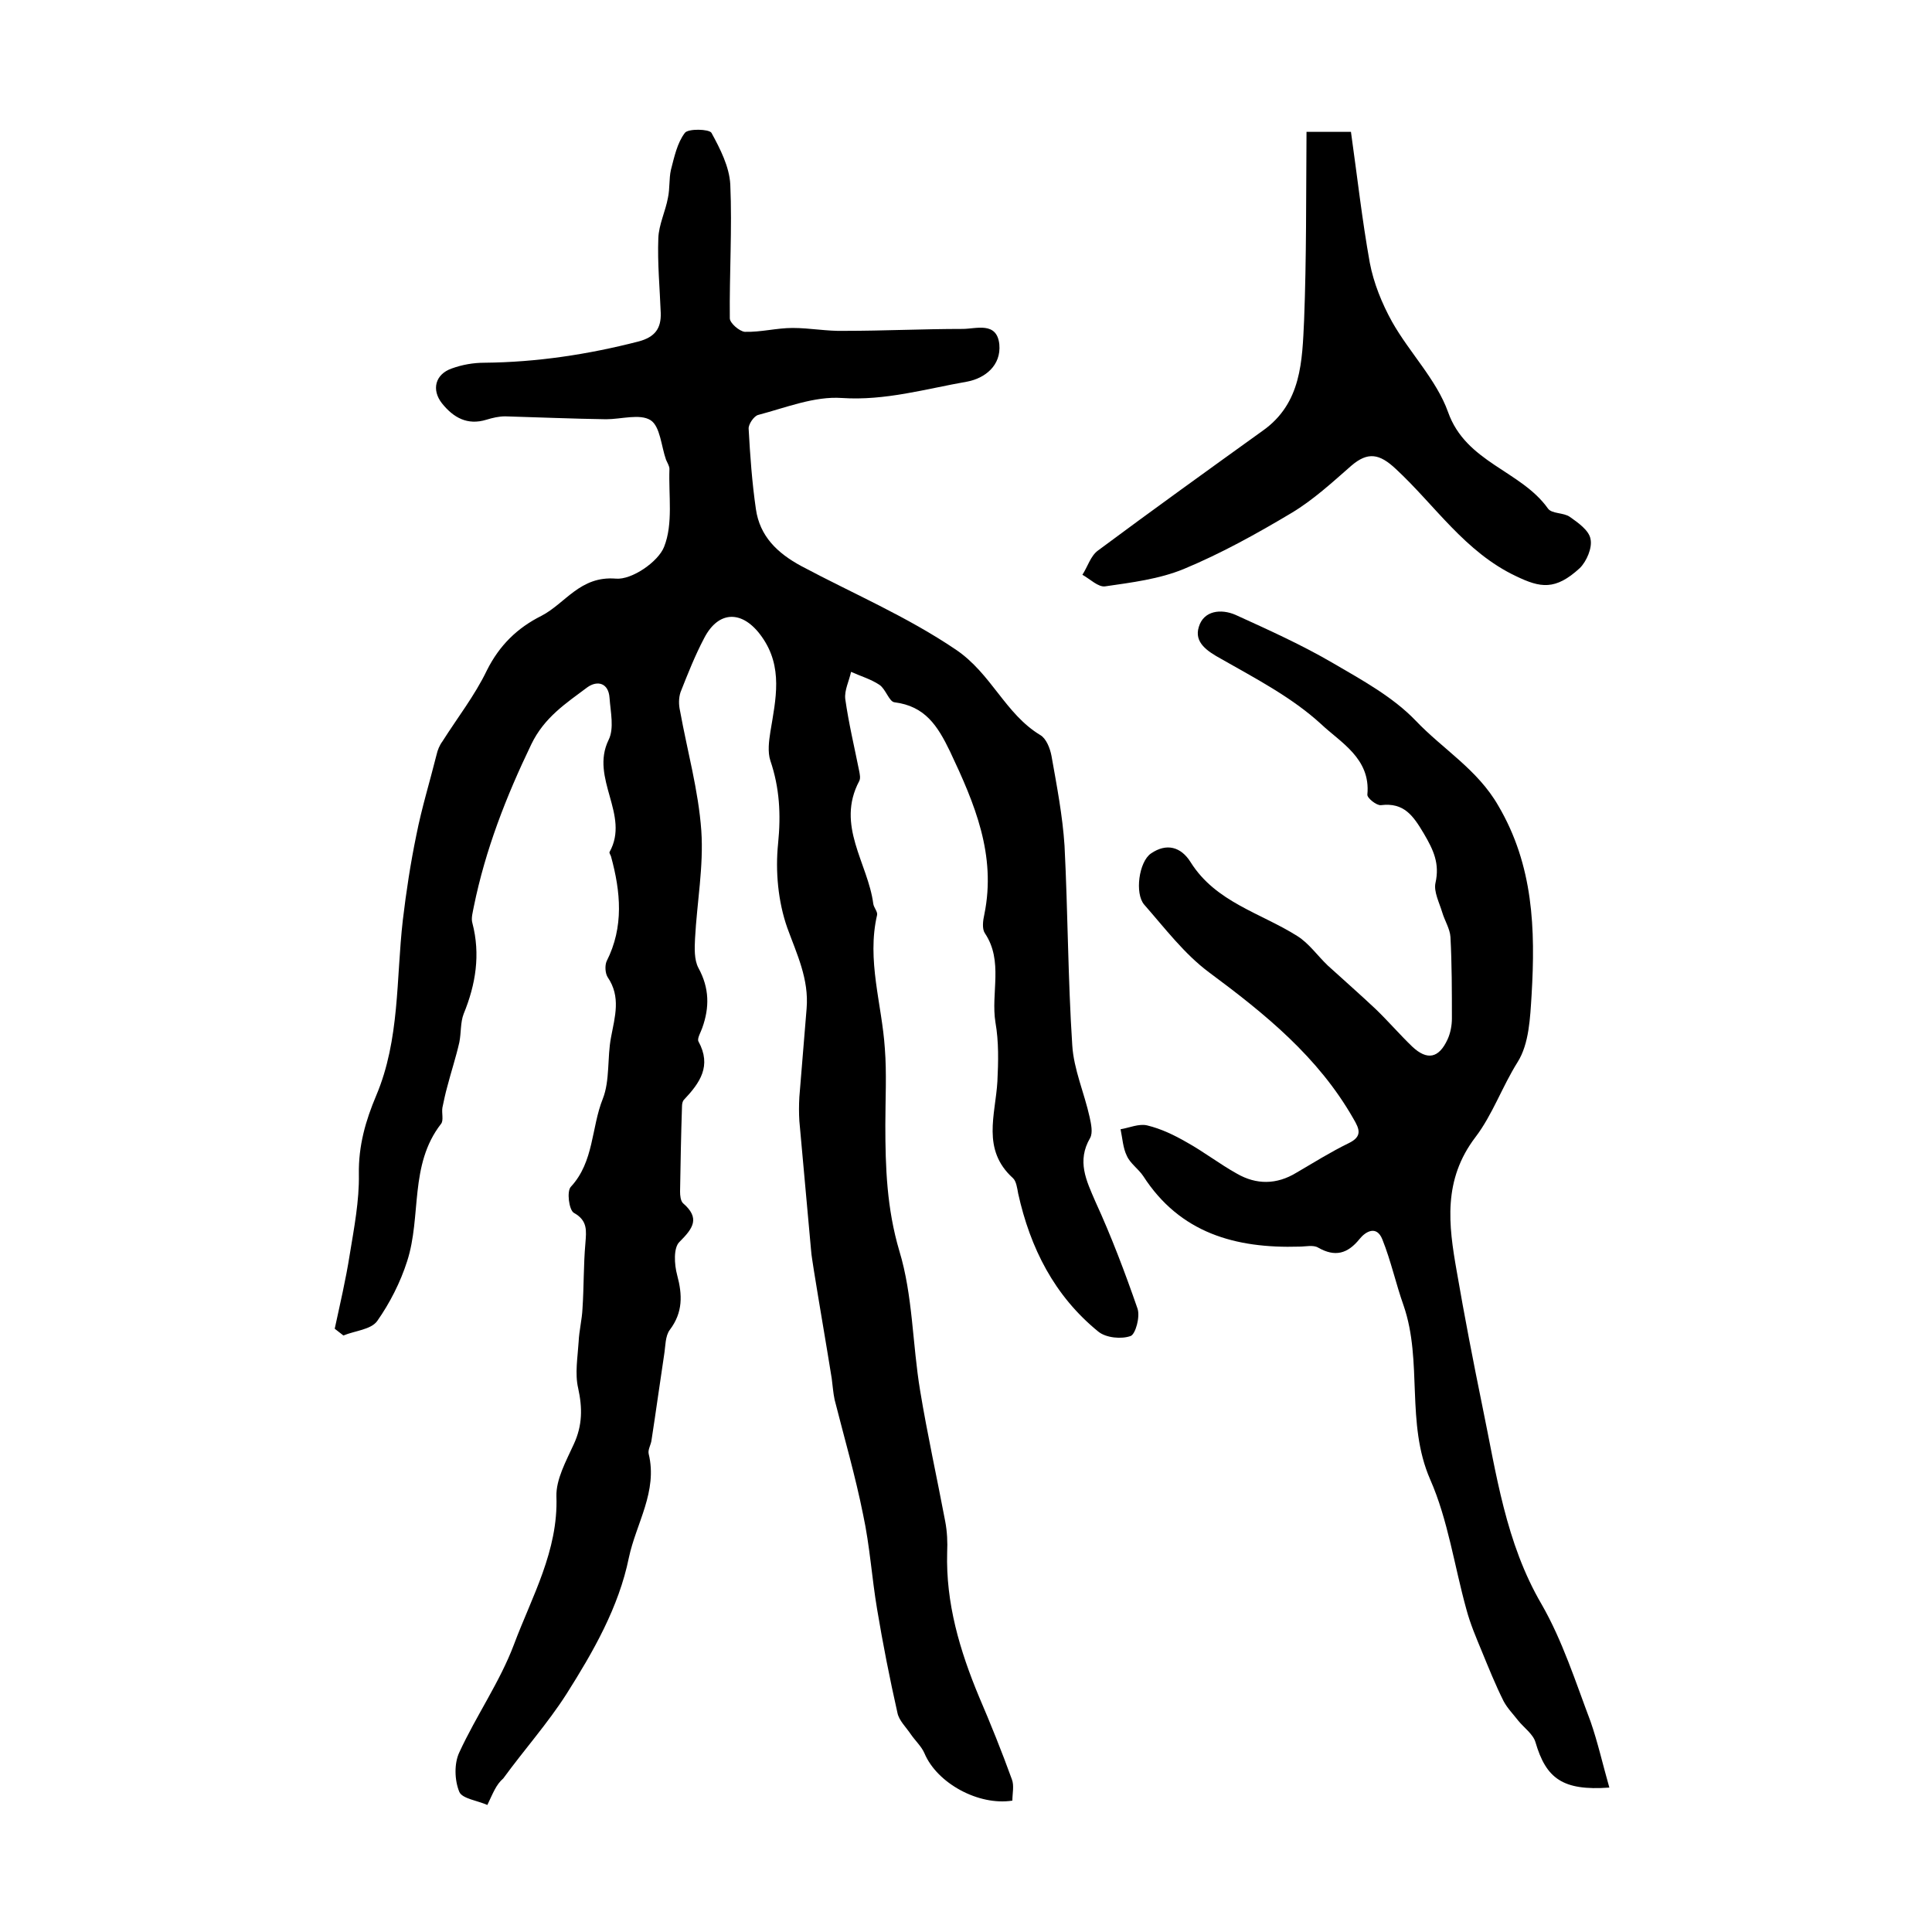
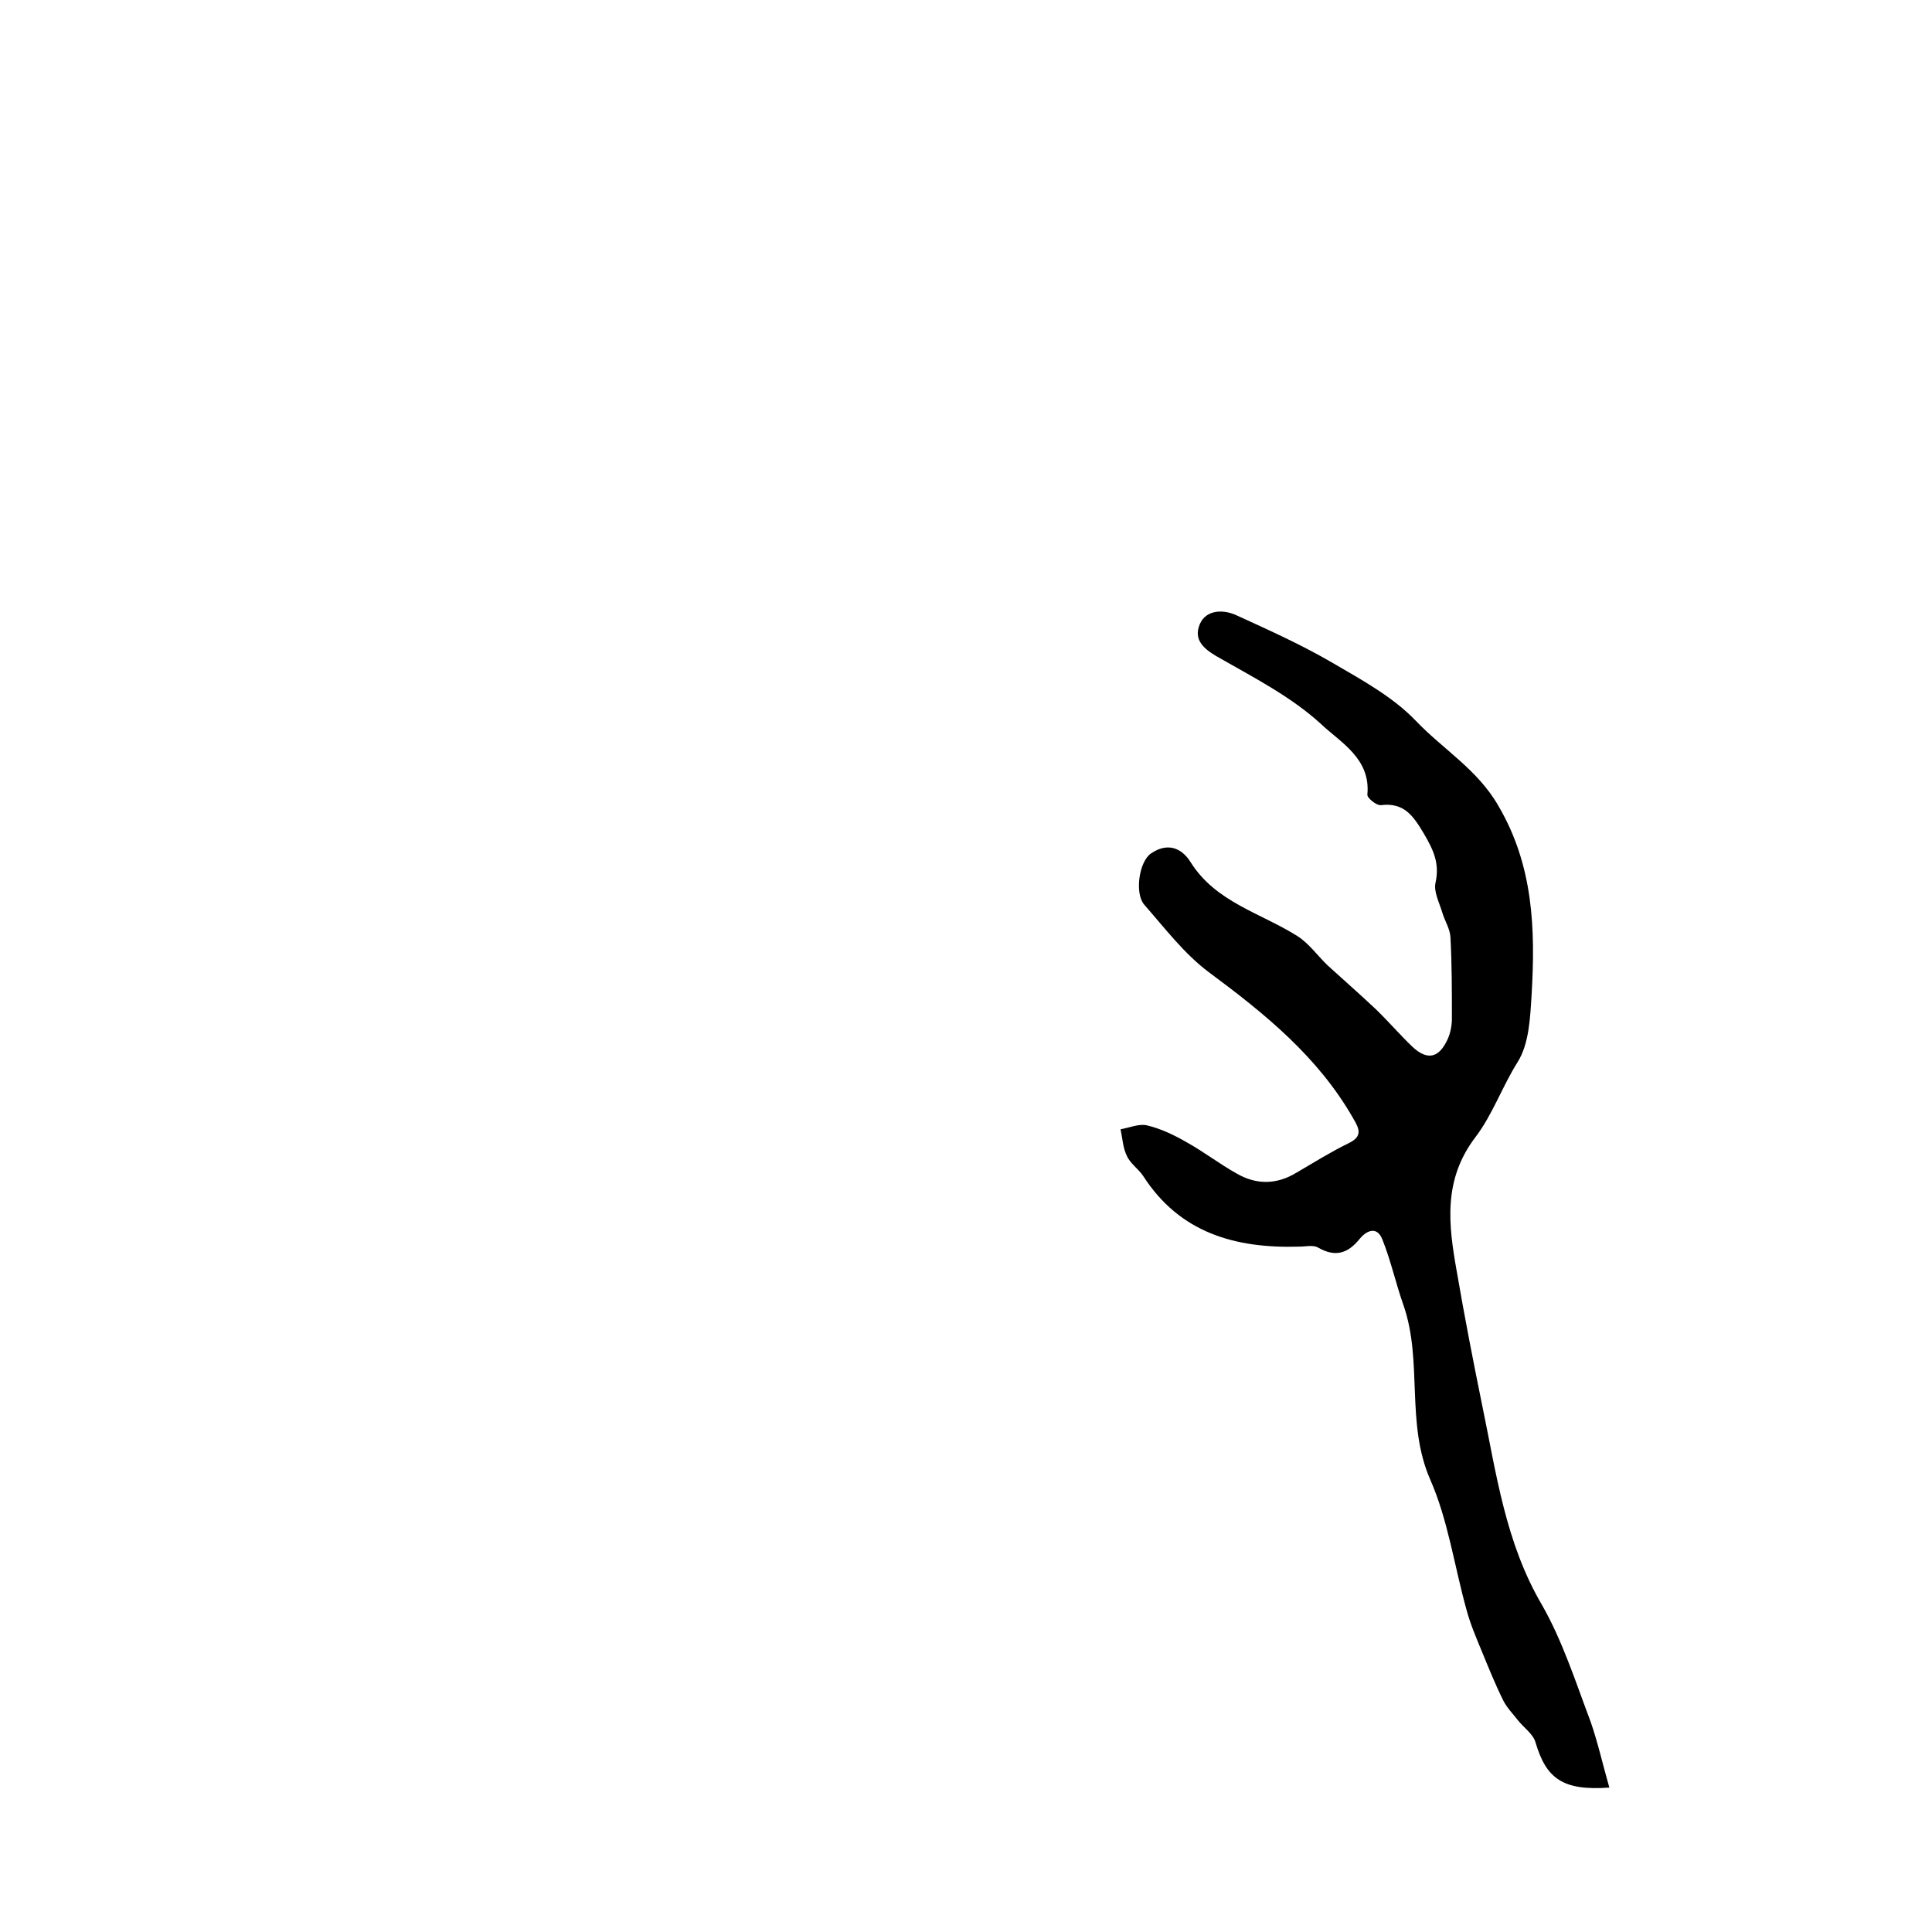
<svg xmlns="http://www.w3.org/2000/svg" version="1.1" id="图层_1" x="0px" y="0px" viewBox="0 0 400 400" style="enable-background:new 0 0 400 400;" xml:space="preserve">
  <style type="text/css">
	.st0{fill:#FFFFFF;}
</style>
  <g>
-     <path d="M100.9,373.7c-2-0.9-5.2-1.3-5.8-2.7c-1-2.4-1.1-5.9,0-8.2c3.5-7.6,8.4-14.6,11.3-22.3c3.7-9.9,9.2-19.4,8.8-30.7   c-0.1-3.5,2-7.3,3.6-10.8c1.8-3.9,1.8-7.5,0.9-11.6c-0.7-3-0.1-6.4,0.1-9.6c0.1-2.3,0.7-4.6,0.8-6.9c0.3-4.5,0.2-9,0.6-13.5   c0.2-2.6,0.5-4.7-2.4-6.3c-1-0.6-1.5-4.5-0.6-5.4c4.8-5.2,4.2-12.2,6.6-18.2c1.5-3.8,0.9-8.5,1.7-12.7c0.8-4.3,2.1-8.4-0.7-12.5   c-0.5-0.8-0.6-2.4-0.2-3.3c3.6-7.1,2.9-14.4,0.9-21.7c-0.1-0.3-0.4-0.7-0.3-0.9c4.3-7.7-4.1-15.2-0.2-23.2c1.2-2.4,0.4-5.8,0.2-8.7   c-0.2-3.1-2.5-3.7-4.6-2.2c-4.4,3.3-8.9,6.2-11.6,11.8c-5.2,10.8-9.5,21.8-11.9,33.6c-0.2,1.1-0.6,2.4-0.3,3.4   c1.7,6.5,0.7,12.7-1.8,18.8c-0.7,1.8-0.5,3.9-0.9,5.9c-0.7,3.1-1.7,6.1-2.5,9.2c-0.4,1.4-0.7,2.9-1,4.3c-0.2,1.1,0.3,2.7-0.3,3.4   c-6.6,8.5-4,19.1-7,28.4c-1.4,4.4-3.6,8.7-6.2,12.4c-1.3,1.8-4.6,2-7,3c-0.6-0.5-1.2-0.9-1.8-1.4c1.1-5.1,2.3-10.2,3.1-15.3   c0.9-5.5,2-11.2,1.9-16.7c-0.1-5.9,1.4-11.1,3.6-16.3c4.9-11.6,4.1-24.1,5.5-36.3c0.7-5.9,1.6-11.8,2.8-17.6   c1.1-5.6,2.8-11.1,4.2-16.7c0.2-0.9,0.6-1.9,1.2-2.7c3.1-4.9,6.7-9.5,9.2-14.7c2.6-5.2,6.3-8.8,11.3-11.3c5-2.6,8-8.3,15.4-7.7   c3.3,0.3,8.8-3.5,10-6.6c1.9-4.8,0.9-10.6,1.1-16.1c0-0.6-0.4-1.2-0.7-1.9c-1-2.8-1.2-6.9-3.2-8.2c-2.2-1.4-6.1-0.2-9.2-0.2   c-7-0.1-13.9-0.4-20.9-0.6c-1.3,0-2.6,0.3-3.9,0.7c-3.9,1.2-6.8-0.4-9.2-3.4c-2.2-2.8-1.4-6,2-7.2c2.2-0.8,4.5-1.2,6.8-1.2   c10.8-0.1,21.4-1.7,31.9-4.4c3.4-0.9,4.7-2.7,4.6-5.9c-0.2-5.2-0.7-10.3-0.5-15.5c0.1-2.8,1.5-5.6,2-8.4c0.4-1.9,0.2-3.9,0.6-5.7   c0.7-2.7,1.3-5.6,2.9-7.7c0.7-0.9,5-0.8,5.5,0c1.8,3.3,3.7,7,3.9,10.7c0.4,9.2-0.2,18.5-0.1,27.7c0,1,2,2.7,3.1,2.8   c3.3,0.1,6.6-0.8,9.9-0.8c3.6,0,7.1,0.7,10.7,0.6c8.2,0,16.3-0.4,24.5-0.4c2.8,0,7.1-1.6,7.6,3.2c0.4,4.4-3,7-6.6,7.7   c-8.6,1.5-17,4-26,3.4c-5.7-0.4-11.6,2-17.3,3.5c-0.9,0.2-2.1,2-2,2.9c0.3,5.5,0.7,11.1,1.5,16.6c0.8,5.6,4.4,9.1,9.4,11.8   c10.7,5.7,21.8,10.4,32,17.3c7.4,5,10.2,13.3,17.5,17.7c1.2,0.7,2,2.7,2.3,4.3c1.1,6.2,2.3,12.4,2.7,18.6   c0.7,13.8,0.7,27.6,1.6,41.3c0.3,5,2.5,9.9,3.6,14.9c0.3,1.4,0.7,3.2,0.1,4.3c-2.8,4.8-0.8,8.8,1.1,13.2c3.3,7.2,6.1,14.6,8.7,22.1   c0.6,1.7-0.4,5.3-1.4,5.7c-1.9,0.7-5.1,0.4-6.7-0.9c-9.1-7.4-14.1-17.3-16.6-28.6c-0.2-1.1-0.4-2.6-1.1-3.2   c-6.5-5.9-3.6-13.1-3.2-20c0.2-4.1,0.3-8.2-0.4-12.2c-1-6.1,1.7-12.7-2.2-18.5c-0.6-0.9-0.4-2.6-0.1-3.9c2.5-12.3-2-22.9-7.1-33.7   c-2.6-5.4-5.2-9.4-11.5-10.2c-1.1-0.1-1.8-2.7-3.1-3.6c-1.8-1.2-3.9-1.8-5.9-2.7c-0.4,1.9-1.4,3.8-1.2,5.6c0.7,5,1.9,10,2.9,15   c0.1,0.6,0.3,1.4,0,2c-4.9,9.2,1.8,17,2.9,25.4c0.1,0.8,0.9,1.6,0.8,2.3c-2.2,9.4,1,18.5,1.6,27.7c0.4,5.2,0.1,10.5,0.1,15.8   c0,8.8,0.3,17.3,2.9,26.1c2.8,9.2,2.7,19.3,4.3,28.9c1.5,9.1,3.5,18.1,5.2,27.1c0.4,2.1,0.5,4.3,0.4,6.4   c-0.3,10.5,2.6,20.3,6.6,29.9c2.4,5.6,4.7,11.3,6.8,17.1c0.5,1.3,0.1,2.9,0.1,4.4c-7,1.1-15.6-3.6-18.2-9.8   c-0.6-1.4-1.9-2.6-2.8-3.9c-1-1.5-2.5-2.9-2.8-4.5c-1.6-7.1-3-14.2-4.2-21.4c-1.1-6.5-1.5-13.1-2.9-19.6c-1.6-8-3.9-15.9-5.9-23.8   c-0.3-1.4-0.4-2.9-0.6-4.4c-1.2-7.5-2.5-14.9-3.7-22.4c-0.2-1.5-0.5-2.9-0.6-4.4c-0.8-8.8-1.6-17.6-2.4-26.5c-0.1-1.6-0.1-3.3,0-5   c0.5-6.1,1-12.2,1.5-18.3c0.5-6.1-2-11.2-4-16.7c-1.9-5.4-2.5-11.7-1.9-17.5c0.6-6,0.3-11.5-1.6-17.1c-0.6-1.8-0.3-4.1,0-6   c1.1-6.7,2.7-13.4-1.8-19.7c-3.9-5.5-8.9-5.5-11.9,0.3c-1.9,3.6-3.4,7.4-4.9,11.2c-0.4,1.2-0.4,2.6-0.1,3.9   c1.5,8.3,3.8,16.4,4.4,24.8c0.5,7.4-0.9,14.8-1.3,22.3c-0.1,2-0.2,4.4,0.7,6.1c2.3,4.2,2.3,8.2,0.8,12.4c-0.3,0.9-1.1,2.2-0.8,2.8   c2.8,5.1,0.3,8.6-3,12.1c-0.3,0.3-0.4,0.9-0.4,1.4c-0.2,5.9-0.3,11.7-0.4,17.6c0,0.8,0.1,1.9,0.6,2.4c3.6,3.1,2.1,5.2-0.7,8   c-1.3,1.2-1.1,4.7-0.5,6.9c1.1,4.1,1.2,7.7-1.5,11.3c-1,1.3-0.9,3.4-1.2,5.2c-0.9,5.9-1.7,11.8-2.6,17.6c-0.1,1-0.8,2-0.6,2.9   c1.9,7.8-2.6,14.4-4.1,21.5c-2.1,10.3-7.4,19.5-12.9,28.2c-3.9,6.1-8.8,11.6-13.1,17.5C102.7,369.5,102.1,371.2,100.9,373.7z" />
    <path d="M333.2,370.1c-9.7,0.7-13.1-1.9-15.3-9.4c-0.5-1.7-2.4-3-3.6-4.5c-1-1.3-2.2-2.5-3-4c-1.7-3.4-3.1-6.9-4.5-10.3   c-1.2-2.9-2.4-5.7-3.2-8.7c-2.5-9-3.8-18.5-7.5-26.9c-5.1-11.7-1.5-24.4-5.5-36c-1.6-4.5-2.6-9.2-4.4-13.7c-1.2-3-3.5-1.6-4.7-0.1   c-2.5,3.1-5.1,3.8-8.6,1.8c-1-0.6-2.6-0.2-3.9-0.2c-13.2,0.4-24.7-2.8-32.3-14.6c-1-1.5-2.7-2.6-3.4-4.2c-0.8-1.6-0.9-3.6-1.3-5.5   c1.8-0.3,3.8-1.2,5.5-0.8c2.9,0.7,5.6,2,8.2,3.5c3.6,2,6.8,4.5,10.4,6.5c4,2.3,8.2,2.3,12.3-0.2c3.6-2.1,7.1-4.3,10.8-6.1   c2.9-1.4,2.3-2.9,1-5.1c-7.3-12.8-18.3-21.7-29.9-30.3c-5.1-3.8-9.1-9.1-13.4-14c-2-2.3-1.1-8.9,1.4-10.6c3.2-2.2,6.2-1.4,8.2,1.8   c5.2,8.3,14.5,10.5,22.1,15.3c2.4,1.5,4.2,4.1,6.3,6.1c3.3,3,6.6,5.9,9.9,9c2.6,2.5,5,5.3,7.6,7.8c3.1,2.9,5.5,2.4,7.3-1.5   c0.6-1.3,0.9-2.9,0.9-4.3c0-5.6,0-11.3-0.3-16.9c-0.1-1.7-1.2-3.4-1.7-5.1c-0.6-2-1.8-4.3-1.4-6.1c0.9-4-0.4-6.8-2.4-10.2   c-2.2-3.7-4.1-6.5-8.9-5.9c-0.9,0.1-2.9-1.5-2.8-2.2c0.7-7.5-5.6-10.8-9.6-14.6c-6-5.5-13.5-9.4-20.7-13.5   c-2.9-1.6-5.6-3.4-4.6-6.6c1-3.4,4.6-3.8,7.6-2.5c6.8,3.1,13.7,6.2,20.2,10c6,3.5,12.4,7,17.1,11.9c5.6,5.9,12.8,10.1,17.1,17.6   c7.3,12.4,7.7,25.6,6.9,39.2c-0.3,4.7-0.5,10.1-2.9,13.9c-3.2,5.1-5.2,10.9-8.7,15.5c-6.8,8.9-5.6,18.2-3.9,27.8   c1.6,9.3,3.4,18.6,5.3,27.9c2.9,14,4.8,28.3,12.3,41.1c4.3,7.5,7,16,10.1,24.2C330.8,360.7,331.8,365.2,333.2,370.1z" />
-     <path d="M270.5,27.3c4,0,6.5,0,9.2,0c1.3,9.2,2.3,18.2,3.9,27.1c0.8,4.2,2.5,8.4,4.6,12.2c3.6,6.4,9.2,12,11.6,18.7   c3.7,10.5,15.1,12.1,20.7,20c0.8,1.1,3.2,0.8,4.5,1.7c1.7,1.2,4,2.8,4.3,4.6c0.4,1.8-0.8,4.6-2.2,6c-5.1,4.7-8.2,4.1-13.2,1.7   c-10.6-5-16.8-14.7-24.9-22.2c-3.4-3.2-5.8-3.6-9.2-0.7c-4,3.5-7.9,7.1-12.4,9.8c-7.2,4.3-14.6,8.4-22.3,11.6   c-5.1,2.1-10.8,2.8-16.3,3.6c-1.4,0.2-3.1-1.5-4.7-2.4c1.1-1.7,1.7-3.9,3.2-5c11.3-8.4,22.7-16.6,34.1-24.8   c8.1-5.7,8.2-14.5,8.6-22.9C270.5,53.4,270.4,40.5,270.5,27.3z" />
  </g>
</svg>